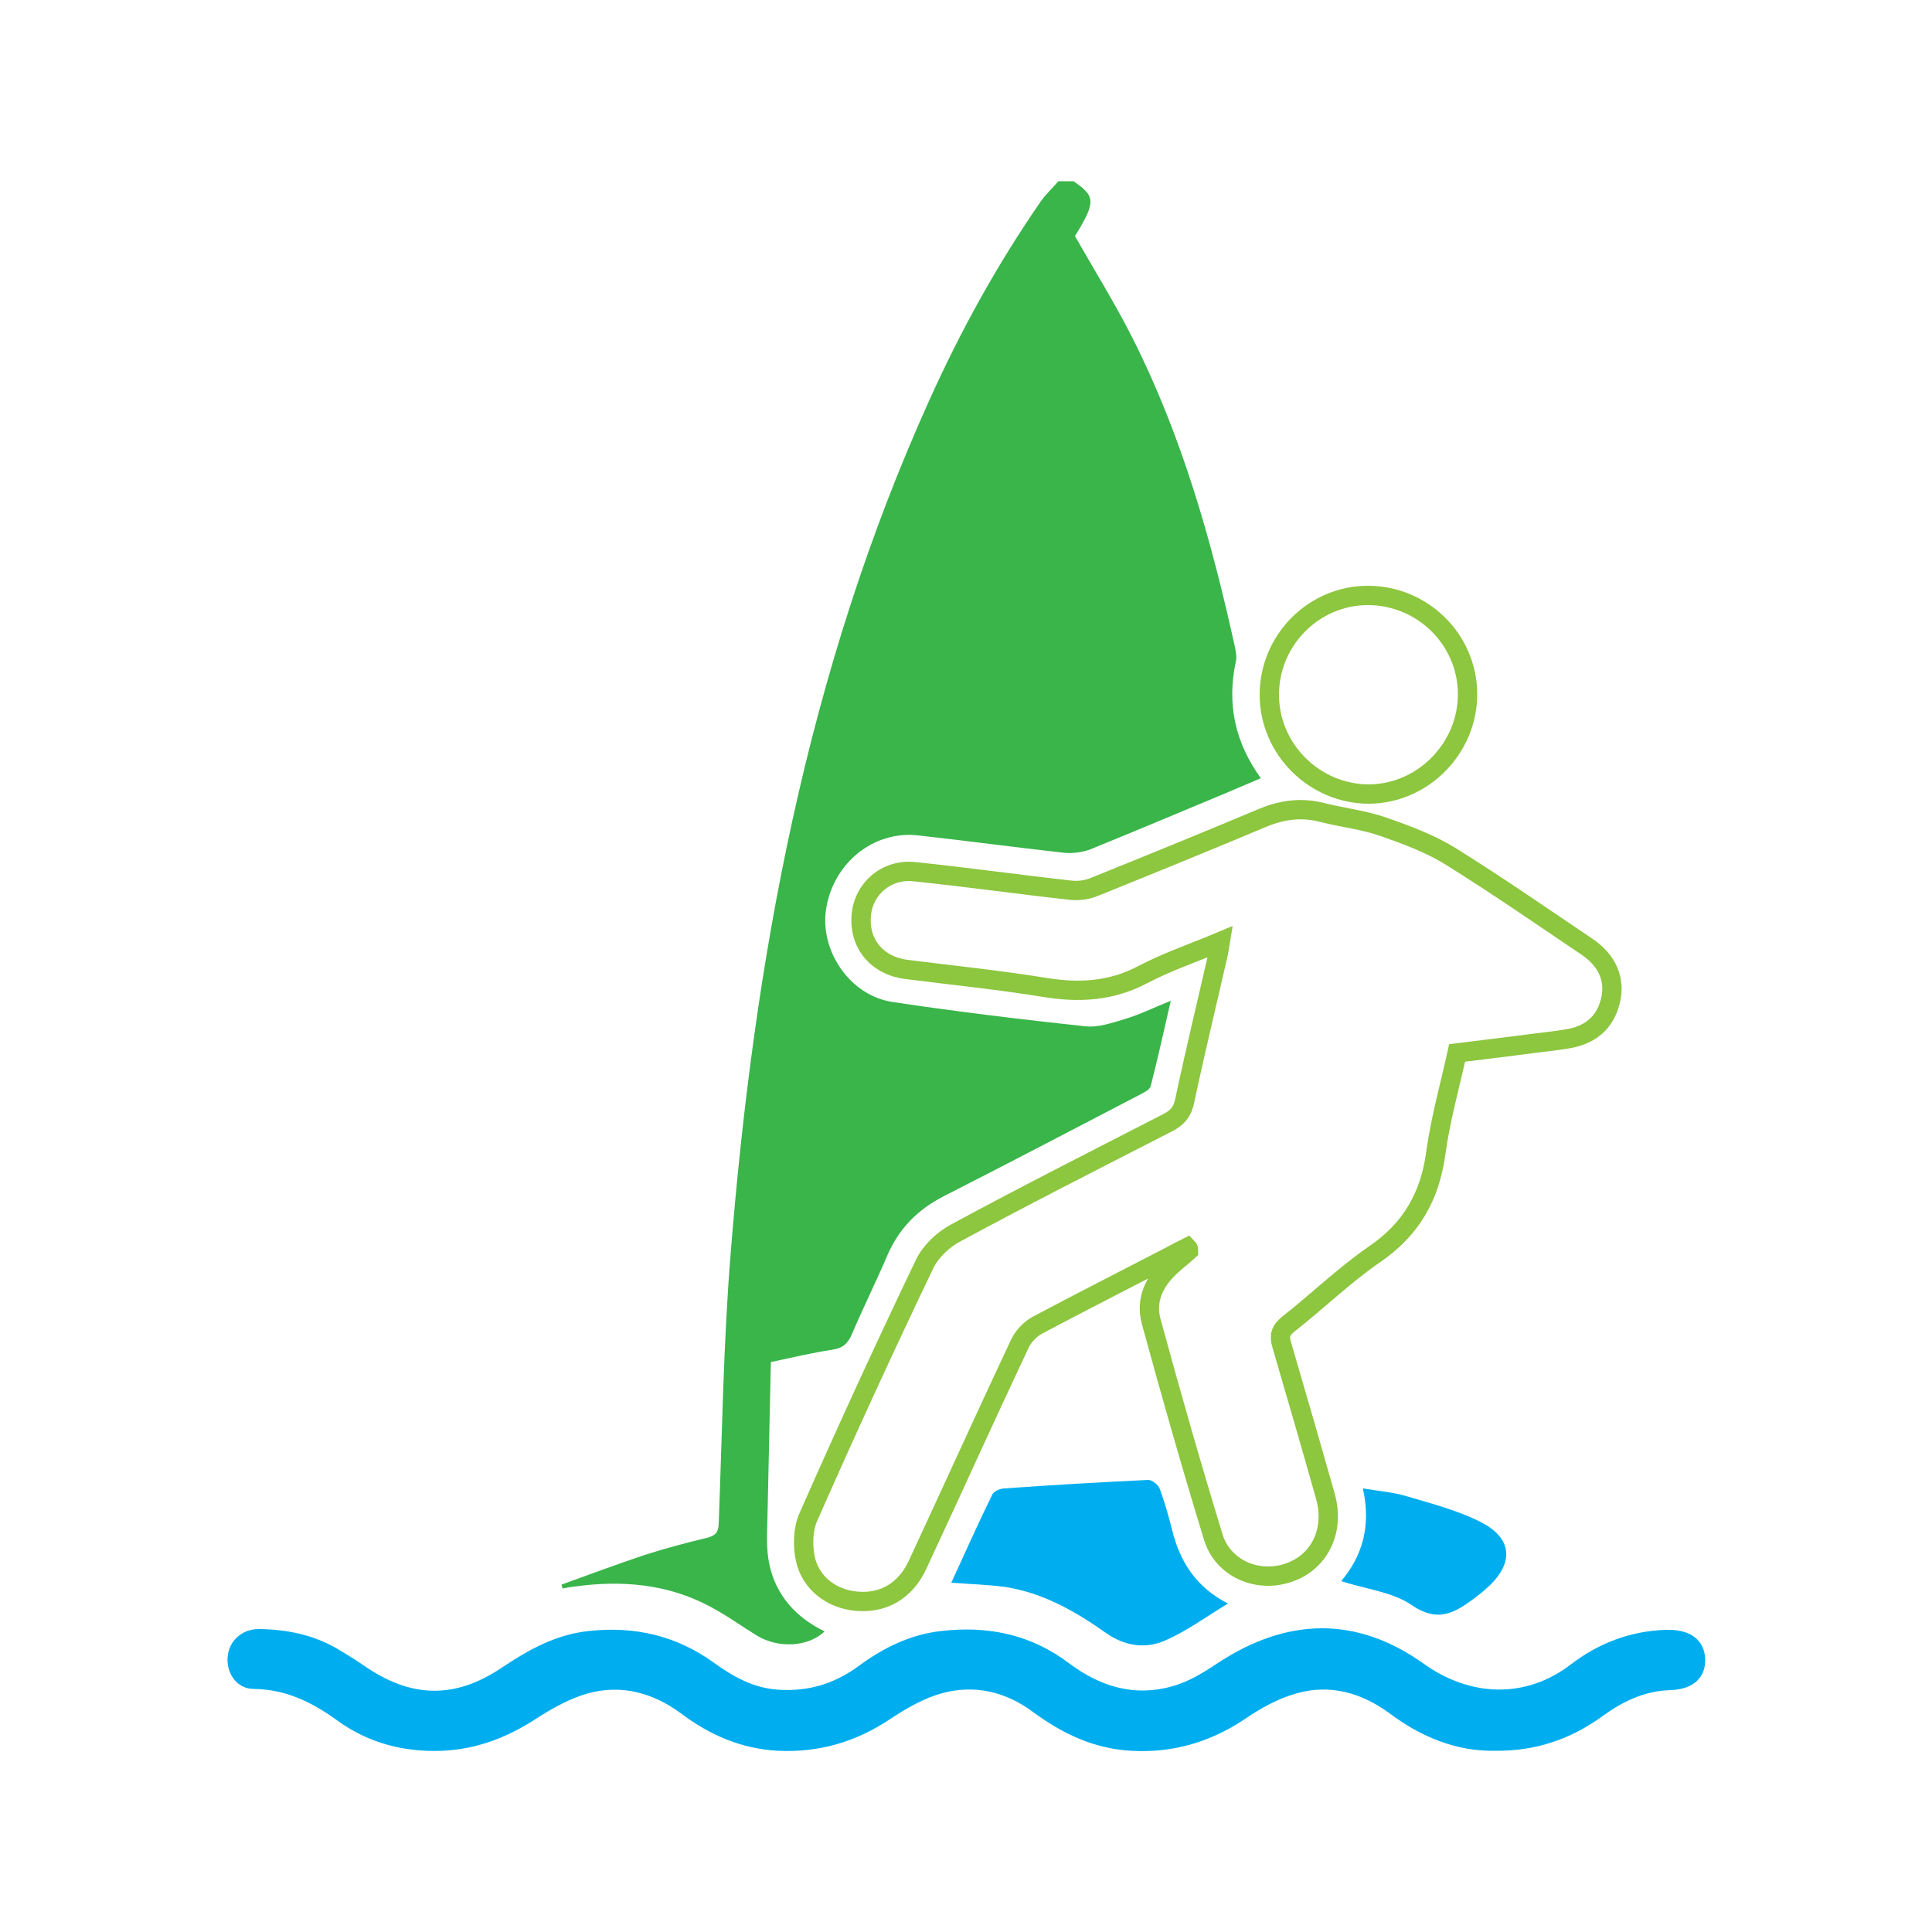
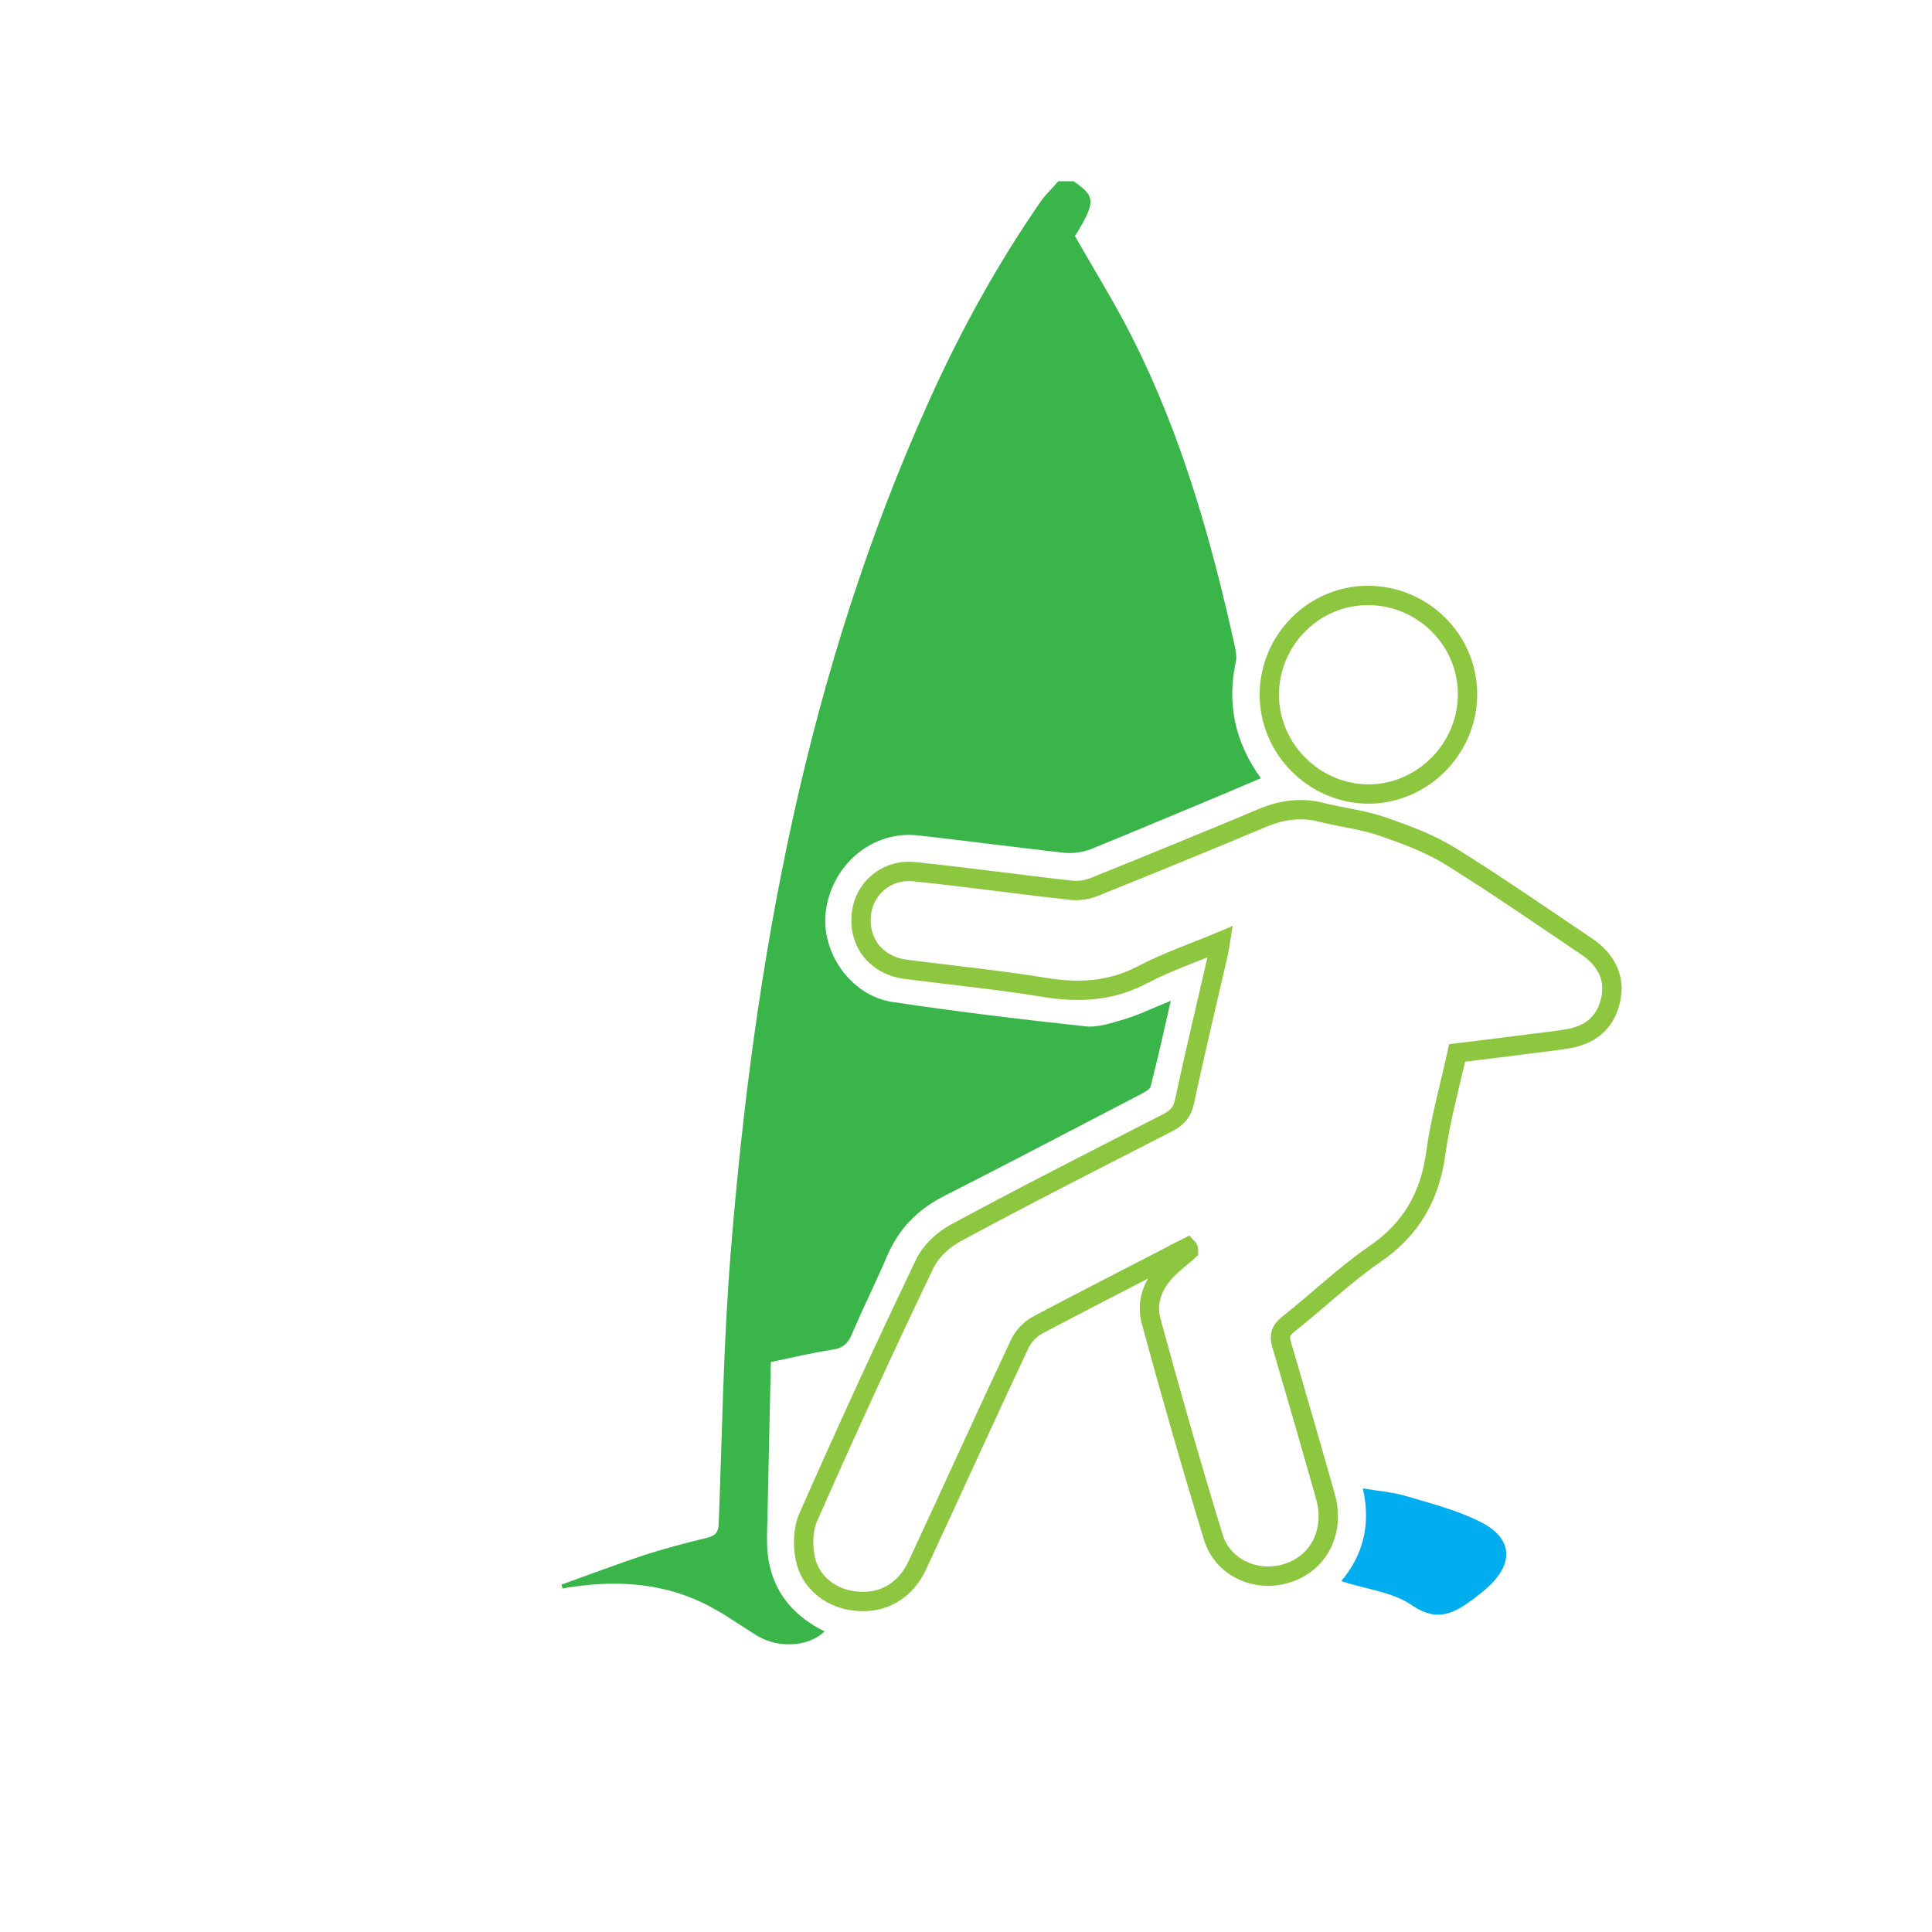
<svg xmlns="http://www.w3.org/2000/svg" version="1.1" id="Layer_1" x="0px" y="0px" viewBox="0 0 500 500" style="enable-background:new 0 0 500 500;" xml:space="preserve">
  <style type="text/css">
	.st0{fill:#39B54A;}
	.st1{fill:none;stroke:#8DC63F;stroke-width:5;stroke-miterlimit:10;}
	.st2{fill:#00AEEF;}
</style>
  <g>
    <path class="st0" d="M277.8,46.9c5.8,3.9,5.8,5.4,0.4,14.2c5,8.8,10.3,17.3,14.8,26.2c12.9,25.5,20.6,52.8,26.7,80.6   c0.2,1.1,0.4,2.4,0.1,3.5c-2.3,10.8-0.2,20.7,6.5,30c-3.3,1.4-6.3,2.7-9.4,4c-11.6,4.8-23.1,9.7-34.7,14.4   c-2.1,0.8-4.6,1.1-6.8,0.9c-12.6-1.4-25.2-3.1-37.8-4.5c-11.5-1.3-21.9,7.1-23.8,19c-1.7,10.8,6.1,22.4,17.1,24.1   c16.6,2.5,33.2,4.5,49.9,6.3c3.4,0.4,7-0.9,10.4-1.9c3.7-1.1,7.3-2.9,11.8-4.7c-1.8,7.9-3.4,15-5.2,22.1c-0.3,1-1.9,1.7-3,2.3   c-16.9,8.8-33.7,17.6-50.6,26.2c-6.8,3.5-11.6,8.4-14.6,15.4c-2.9,6.8-6.2,13.4-9.1,20.2c-1,2.4-2.3,3.7-5.1,4.1   c-5.2,0.8-10.3,2-15.9,3.2c-0.3,13.7-0.6,27.3-0.9,40.9c-0.1,3.8-0.3,7.7,0.5,11.4c1.7,8.1,6.9,13.8,14.3,17.4   c-4.1,4-11.9,4.5-17.5,1.1c-4.1-2.5-7.9-5.3-12.1-7.5c-11-5.9-22.9-6.9-35.1-5.2c-1,0.1-2.1,0.3-3.1,0.5c-0.1-0.3-0.2-0.6-0.3-1   c7.2-2.6,14.4-5.3,21.6-7.7c5.3-1.7,10.6-3.1,16-4.4c2-0.5,3-1.2,3.1-3.6c0.9-23.4,1.2-46.8,3.1-70.1   c6.1-76.1,19.7-150.5,51.4-220.7c8.1-18,17.6-35.2,28.8-51.4c1.3-1.9,3.1-3.5,4.6-5.3C275.1,46.9,276.4,46.9,277.8,46.9z" />
    <path class="st1" d="M307.3,322.8c-1.6,0.8-3.2,1.6-4.8,2.5c-11.4,5.9-22.8,11.7-34.1,17.7c-1.8,1-3.5,2.8-4.4,4.6   c-9,19.1-17.7,38.4-26.6,57.5c-3.1,6.6-8.8,9.9-15.6,9.3c-6.5-0.5-12.1-4.7-13.4-11.1c-0.7-3.4-0.6-7.6,0.8-10.7   c9.7-22,19.7-43.8,30.1-65.5c1.6-3.3,4.9-6.4,8.2-8.1c18.1-9.8,36.5-19.1,54.8-28.5c2.5-1.3,3.7-2.8,4.3-5.6   c2.7-12.8,5.8-25.5,8.7-38.2c0.2-0.9,0.3-1.8,0.5-3c-6.9,2.9-13.7,5.2-20,8.5c-8.3,4.4-16.7,4.8-25.7,3.3   c-11.7-1.9-23.6-3.1-35.4-4.6c-7.6-0.9-12.5-6.6-11.8-14.1c0.6-6.8,6.5-12,13.8-11.2c13.5,1.4,27,3.3,40.5,4.8   c2,0.2,4.2-0.1,6.1-0.9c14.6-5.9,29.1-11.8,43.6-17.9c5.1-2.1,10.1-2.7,15.4-1.3c5.2,1.3,10.7,1.9,15.8,3.7   c6,2.1,12.2,4.4,17.6,7.8c11.9,7.4,23.4,15.4,35,23.2c5.3,3.6,7.4,8.5,6.1,13.9c-1.4,6-5.5,9.1-11.4,10c-2.5,0.4-5,0.7-7.5,1   c-6.8,0.9-13.6,1.7-20.8,2.6c-1.9,8.6-4.3,17.1-5.5,25.8c-1.5,11.3-6.4,19.9-16,26.4c-7.8,5.4-14.7,12.1-22.2,18   c-2,1.6-2.4,3-1.7,5.3c3.8,13,7.6,26.1,11.3,39.2c2.6,9.1-1.7,17.5-10.1,20c-7.9,2.4-16.5-1.5-18.9-9.4   c-5.7-18.6-11-37.2-16.1-55.9c-1.5-5.7,1-10.6,5.4-14.5c1.4-1.3,2.9-2.4,4.3-3.7C307.6,323.3,307.5,323,307.3,322.8z" />
-     <path class="st2" d="M387,453.1c-10,0.2-19.1-3.5-27.4-9.7c-7.2-5.3-15.3-7.6-23.9-5.2c-4.8,1.3-9.5,3.9-13.7,6.8   c-8.9,5.9-18.5,8.7-29.2,8.1c-9.6-0.5-17.8-4.4-25.4-10c-7.1-5.3-15.2-7.2-23.6-4.9c-4.7,1.3-9.2,3.9-13.3,6.6   c-8.9,6-18.5,8.8-29.2,8.3c-9.4-0.5-17.7-4.1-25.1-9.7c-7.2-5.3-15.3-7.5-23.9-5.2c-4.7,1.3-9.2,3.8-13.4,6.5   c-7.5,4.9-15.4,8-24.4,8.4c-10,0.4-19.2-2-27.3-7.9c-6.5-4.7-13.2-8-21.5-8.1c-4.3,0-7.1-3.9-6.8-8.2c0.3-4.2,3.7-7.4,8.3-7.3   c7.1,0.1,13.9,1.5,20.1,5.1c2.7,1.6,5.4,3.3,8,5.1c11.7,7.7,22.7,7.7,34.4-0.1c7-4.7,14.1-8.7,22.7-9.6c11.8-1.3,22.6,1.2,32.2,8.1   c5.1,3.7,10.4,6.7,16.9,7.1c7.8,0.5,14.6-1.6,20.8-6.2c6.4-4.7,13.3-8.1,21.3-9c12.1-1.4,23.2,0.9,33,8.3c8.1,6.1,17,8.8,26.8,6   c4.1-1.1,8-3.5,11.6-5.9c18-11.9,36-12.4,53.5,0.1c11.9,8.5,26.3,9.2,38.1,0.1c7.2-5.5,15.4-8.6,24.5-8.9c6.1-0.2,9.9,2.4,10.2,7.4   c0.2,4.9-3,8-9,8.2c-6.8,0.2-12.5,3-17.8,6.9C406.4,450.1,397.5,453.2,387,453.1z" />
    <path class="st1" d="M328.5,179.8c0-14.2,11.6-25.8,25.7-25.7c14,0.1,25.5,11.4,25.6,25.4c0.1,14.1-11.5,25.9-25.5,26   C340.2,205.5,328.5,193.9,328.5,179.8z" />
-     <path class="st2" d="M246.2,409.6c3.6-7.8,6.9-15.3,10.6-22.8c0.4-0.9,2.1-1.6,3.2-1.6c12.4-0.9,24.8-1.6,37.2-2.2   c0.9,0,2.5,1.2,2.9,2.2c1.3,3.5,2.3,7,3.2,10.6c2,8.2,6.1,14.9,14.5,19.2c-5.8,3.5-10.9,7.3-16.6,9.7c-5,2.1-10.3,1.2-15-2.1   c-7.9-5.6-16.3-10.4-26.1-11.9C255.7,410.1,251.3,410,246.2,409.6z" />
    <path class="st2" d="M347.1,409.2c5.5-6.5,7.8-14.4,5.6-24c4.3,0.7,8,1,11.6,2.1c6.4,1.9,13,3.6,18.9,6.6c8.3,4.2,8.7,10.7,1.7,17   c-1.2,1.1-2.4,2-3.7,3c-4.9,3.6-9.2,6-15.7,1.6C360.5,412,353.6,411.3,347.1,409.2z" />
  </g>
</svg>